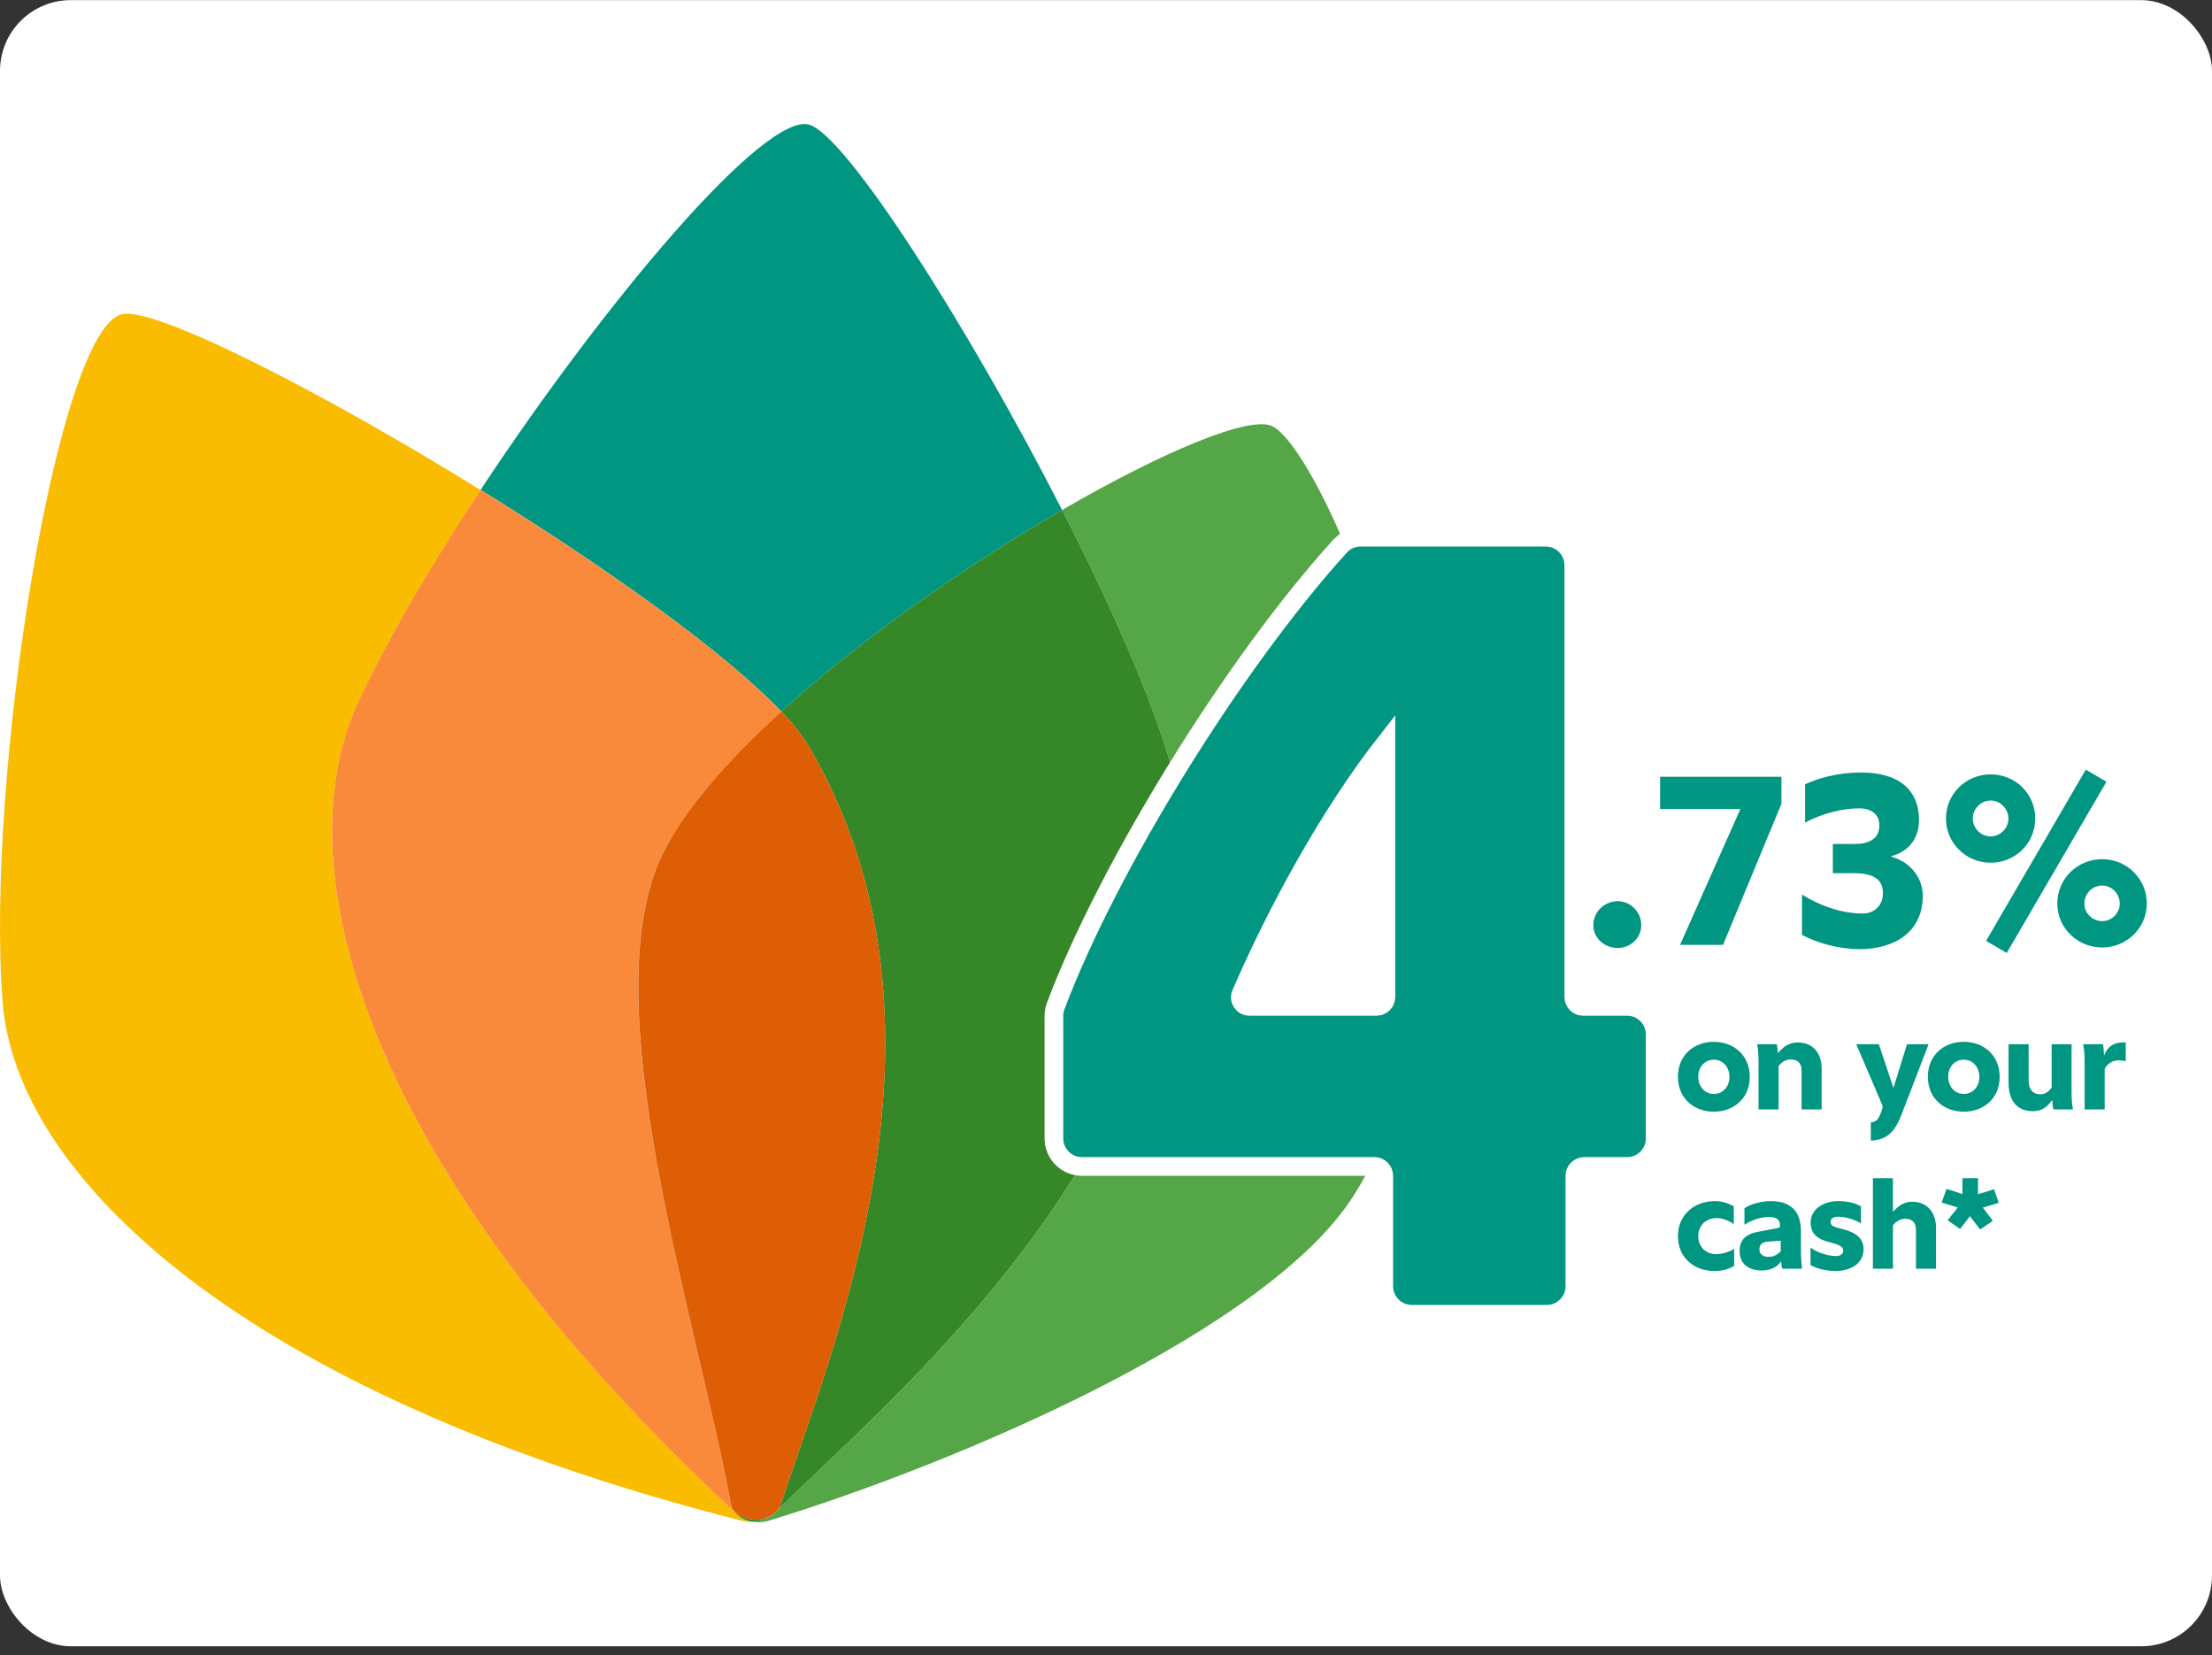
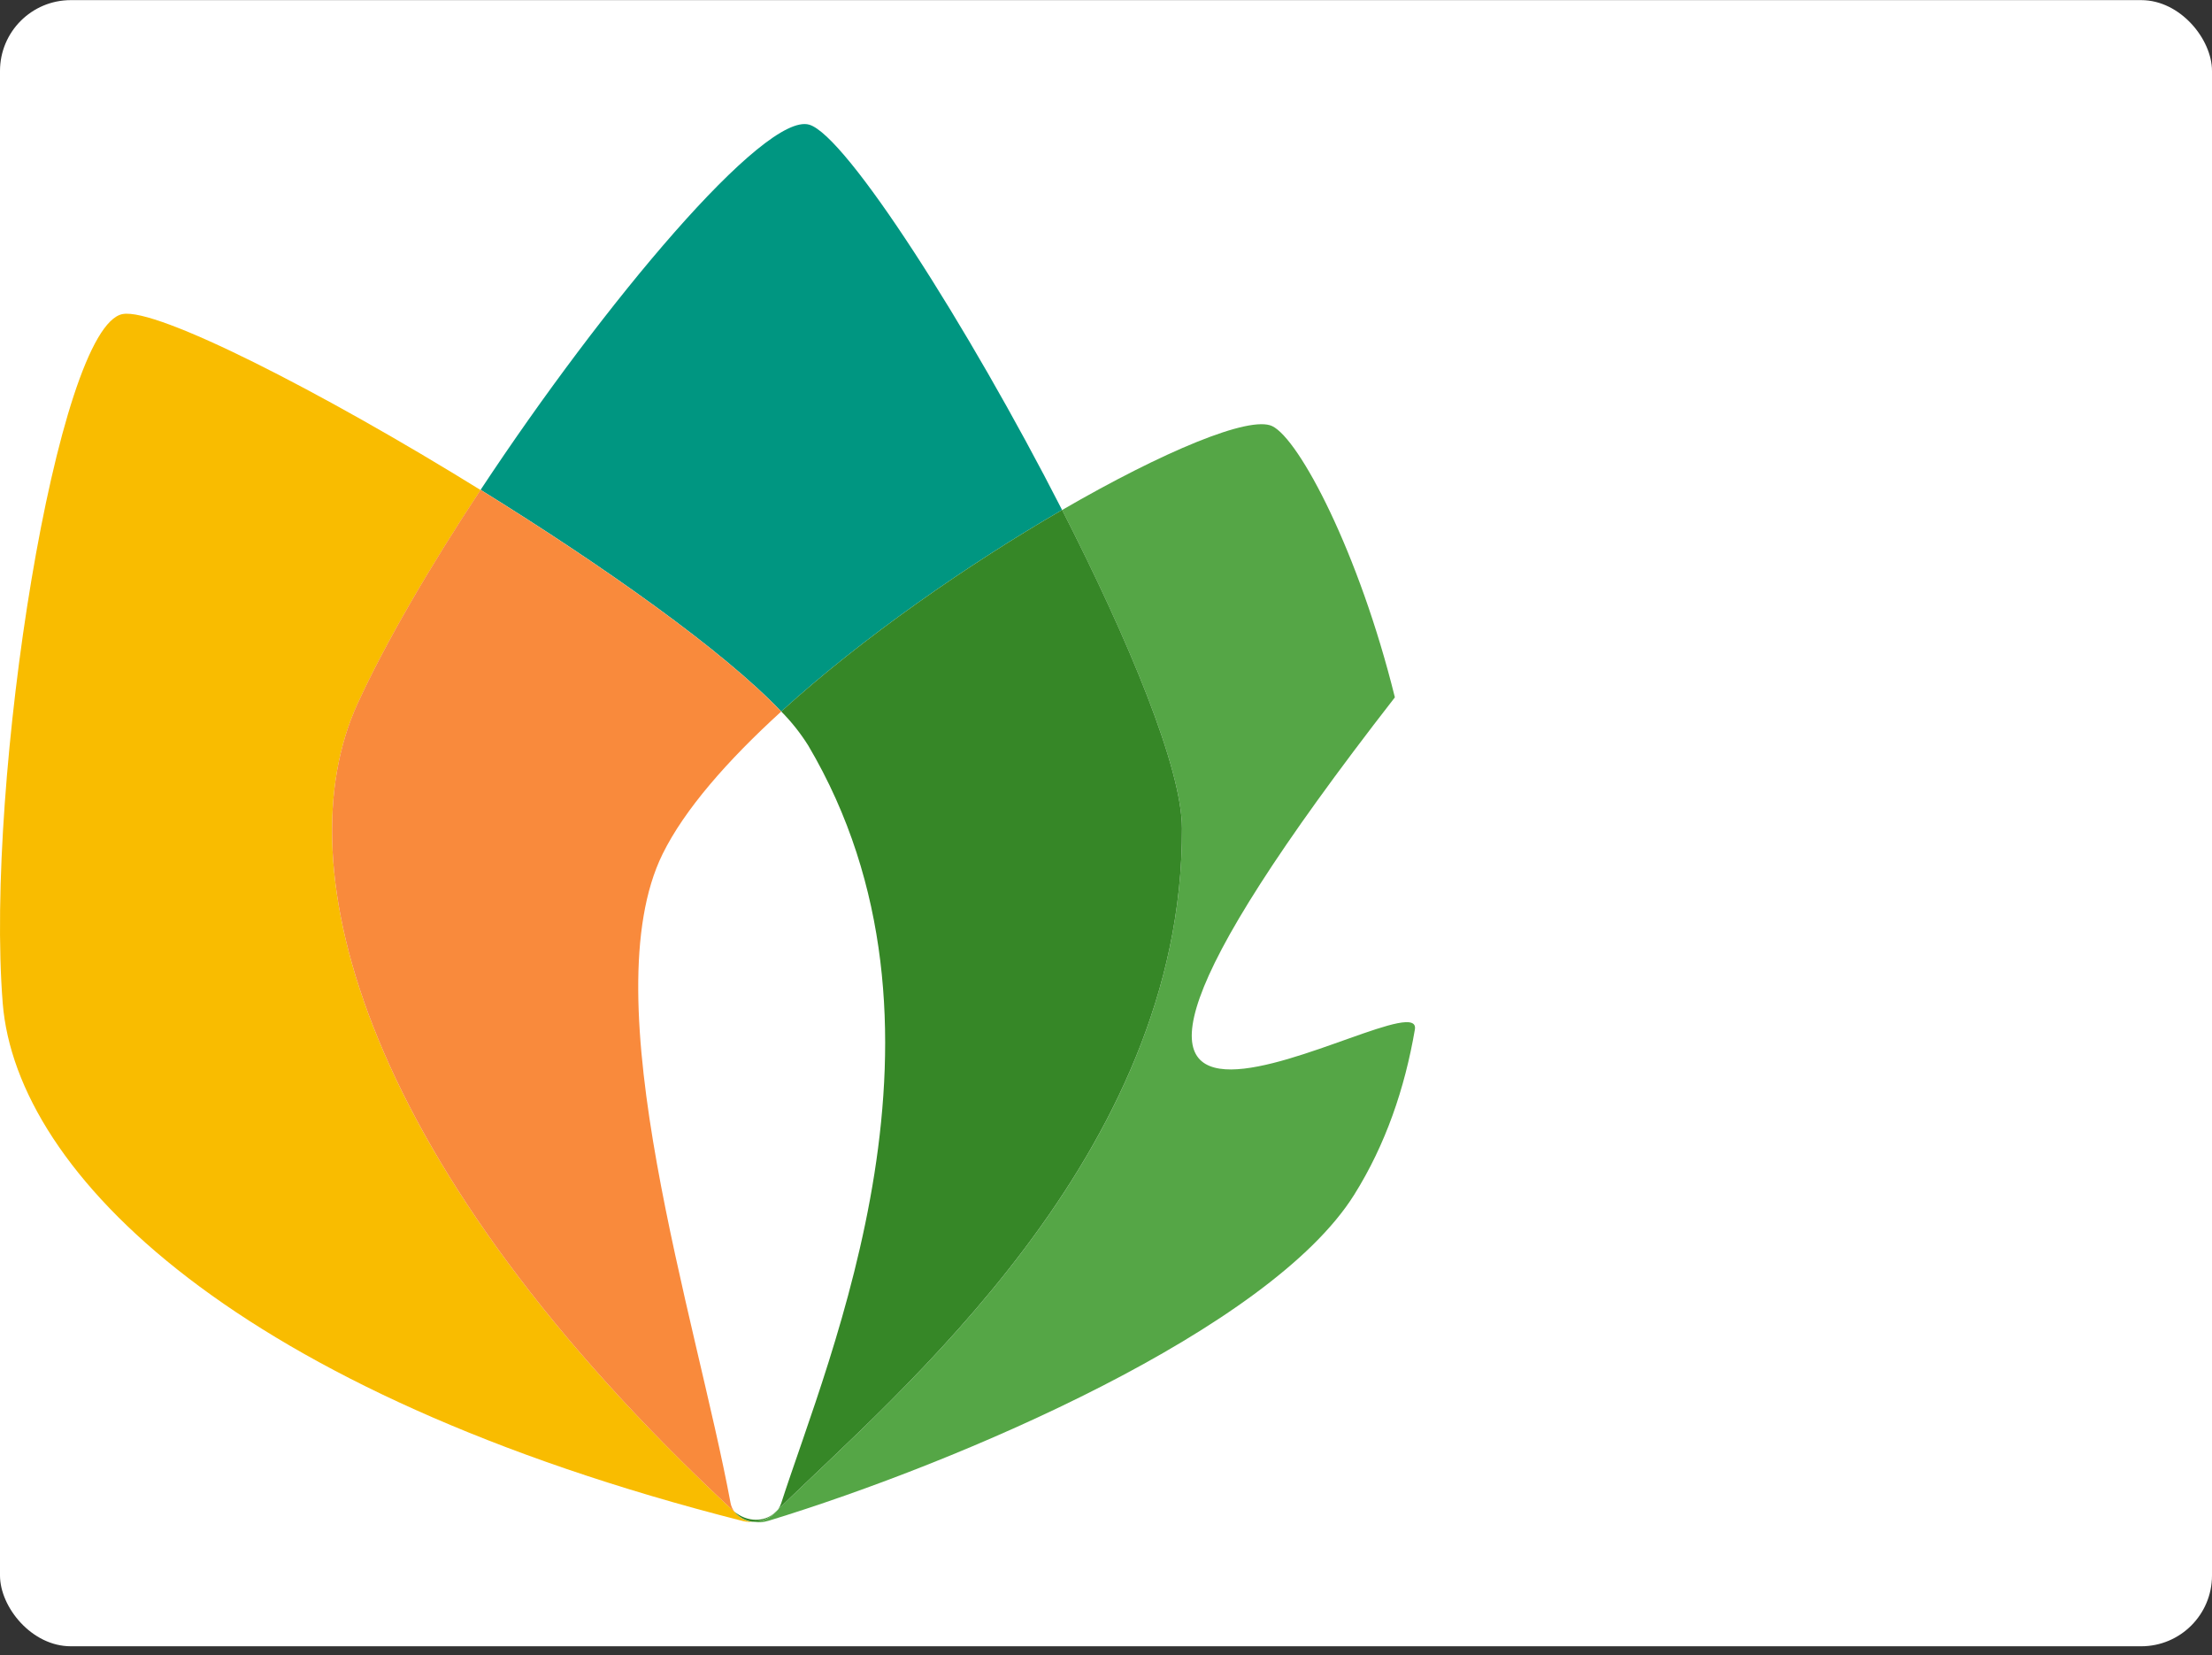
<svg xmlns="http://www.w3.org/2000/svg" width="250" height="187" viewBox="0 0 250 187" fill="none">
  <rect x="0" y="0" width="250" height="187" fill="#333333" stroke="none" />
  <rect y="0.014" width="250" height="186" rx="8" fill="white" />
  <path d="M88.293 80.393C97.518 72.002 109.503 63.725 120.038 57.621C109.362 36.744 95.615 15.283 91.454 14.086C86.413 12.64 68.308 34.163 54.318 55.346C68.189 63.929 81.789 73.54 88.293 80.393Z" fill="#009681" />
  <path d="M143.783 48.146C141.237 46.932 131.504 50.982 120.038 57.626C127.563 72.375 133.587 86.796 133.587 93.621C133.711 130.632 101.244 157.51 87.943 170.558C87.599 171.008 87.155 171.37 86.645 171.613C86.136 171.857 85.577 171.976 85.013 171.96C85.641 172.06 86.285 172.013 86.893 171.824C108.583 165.192 143.506 150.215 153.048 135C156.602 129.329 158.774 122.962 159.91 116.319C161.046 109.675 104.169 147.522 157.649 78.796C153.599 62.417 146.848 49.615 143.783 48.146Z" fill="#55A646" />
  <path d="M91.354 84.248C109.984 115.779 93.668 153.164 88.282 169.877C88.203 170.117 88.089 170.344 87.944 170.552C101.245 157.504 133.712 130.625 133.588 93.614C133.588 86.806 127.564 72.352 120.039 57.619C109.504 63.723 97.519 72 88.294 80.39C89.453 81.558 90.479 82.852 91.354 84.248Z" fill="#368727" />
  <path d="M83.003 170.806L82.828 170.658C41 131.792 31.956 97.975 40.407 79.538C43.586 72.589 48.61 64.011 54.318 55.371C36.252 44.189 17.706 34.761 13.856 35.487C6.449 36.883 -1.692 88.212 0.307 113.344C1.859 132.689 26.841 157.344 83.861 171.838C84.241 171.935 84.632 171.983 85.024 171.98C84.225 171.867 83.5 171.445 83.003 170.806Z" fill="#F9BC00" />
  <path d="M82.826 170.661L83.001 170.809C82.787 170.524 82.641 170.194 82.572 169.844C78.682 148.883 66.81 112.904 74.888 96.492C77.356 91.477 82.228 85.918 88.291 80.398C81.787 73.545 68.187 63.946 54.316 55.351C48.608 63.991 43.589 72.569 40.405 79.518C31.954 97.978 40.998 131.795 82.826 170.661Z" fill="#F98A3C" />
  <path d="M87.943 170.554L87.627 170.866C86.447 172.029 84.442 172.001 83.003 170.804C83.504 171.427 84.223 171.833 85.013 171.939C85.575 171.956 86.134 171.84 86.643 171.6C87.152 171.359 87.598 171.001 87.943 170.554Z" fill="#368727" />
-   <path d="M91.357 84.248C90.482 82.853 89.456 81.559 88.297 80.391C82.233 85.911 77.361 91.448 74.894 96.485C66.815 112.897 78.688 148.876 82.578 169.837C82.646 170.187 82.793 170.517 83.007 170.802C84.446 171.999 86.451 172.027 87.63 170.864L87.947 170.552C88.092 170.345 88.206 170.117 88.285 169.877C93.671 153.164 109.998 115.779 91.357 84.248Z" fill="#DE5E06" />
-   <path d="M177.991 132.855C177.991 132.271 178.464 131.798 179.047 131.798H183.898C185.649 131.798 187.068 130.379 187.068 128.628V116.879C187.068 115.128 185.649 113.709 183.898 113.709H178.926C178.343 113.709 177.87 113.236 177.87 112.652V63.867C177.87 62.116 176.45 60.697 174.7 60.697H153.772C152.895 60.697 152.049 61.056 151.447 61.719C139.472 74.91 125.272 97.852 119.312 113.679C119.177 114.038 119.113 114.409 119.113 114.782V128.628C119.113 130.379 120.533 131.798 122.283 131.798H155.335C155.918 131.798 156.391 132.271 156.391 132.855V145.33C156.391 147.081 157.811 148.5 159.561 148.5H174.821C176.572 148.5 177.991 147.081 177.991 145.33V132.855ZM140.263 112.295C144.339 102.872 150.312 91.951 156.633 83.893V112.652C156.633 113.236 156.16 113.709 155.577 113.709H141.217C140.458 113.709 139.978 112.954 140.263 112.295Z" fill="#009681" stroke="white" stroke-width="2.113" />
-   <path d="M180.075 104.509C180.075 103.034 181.336 101.826 182.839 101.826C184.261 101.826 185.495 103.034 185.495 104.509C185.495 106.012 184.261 107.112 182.839 107.112C181.336 107.112 180.075 106.012 180.075 104.509ZM194.735 106.763H189.879L196.694 91.416H187.625V87.767H201.336V90.825L194.735 106.763ZM204.007 92.945V88.625C205.483 87.927 207.71 87.284 210.366 87.284C214.364 87.284 216.886 89.055 216.886 92.677C216.886 94.823 215.598 96.272 213.774 96.728V96.809C216.001 97.399 217.316 99.304 217.316 101.209C217.316 105.261 214.176 107.246 210.151 107.246C207.951 107.246 205.483 106.602 203.658 105.636V101.075C205.724 102.363 208.085 103.195 210.473 103.222C211.708 103.248 212.808 102.417 212.808 100.914C212.808 99.331 211.735 98.66 209.454 98.66H207.146V95.36H209.642C211.198 95.36 212.405 94.796 212.405 93.267C212.405 91.925 211.386 91.335 210.151 91.335C208.3 91.335 206.019 91.872 204.007 92.945ZM226.802 107.676L224.467 106.307L235.737 86.962L238.071 88.33L226.802 107.676ZM224.977 97.48C222.214 97.48 219.933 95.279 219.933 92.489C219.933 89.672 222.214 87.498 224.977 87.498C227.768 87.498 230.022 89.672 230.022 92.489C230.022 95.279 227.768 97.48 224.977 97.48ZM224.977 90.45C223.904 90.45 222.965 91.362 222.965 92.489C222.965 93.616 223.904 94.501 224.977 94.501C226.051 94.501 226.99 93.616 226.99 92.489C226.99 91.362 226.051 90.45 224.977 90.45ZM237.588 107.058C234.798 107.058 232.517 104.858 232.517 102.095C232.517 99.277 234.798 97.077 237.588 97.077C240.352 97.077 242.632 99.277 242.632 102.095C242.632 104.858 240.352 107.058 237.588 107.058ZM237.588 100.055C236.488 100.055 235.576 100.968 235.576 102.095C235.576 103.195 236.488 104.08 237.588 104.08C238.661 104.08 239.574 103.195 239.574 102.095C239.574 100.968 238.661 100.055 237.588 100.055Z" fill="#009681" />
-   <path d="M193.699 117.714C191.504 117.714 189.641 119.172 189.641 121.656C189.641 124.154 191.504 125.613 193.699 125.613C195.879 125.613 197.757 124.154 197.757 121.685C197.757 119.172 195.879 117.714 193.699 117.714ZM193.699 123.606C192.659 123.606 191.937 122.754 191.937 121.642C191.937 120.573 192.645 119.736 193.699 119.736C194.724 119.736 195.461 120.573 195.461 121.685C195.461 122.768 194.739 123.606 193.699 123.606ZM200.959 118.97H200.93C200.915 118.653 200.886 118.32 200.814 117.988H198.59C198.706 118.566 198.749 119.259 198.749 119.866V125.353H201.016V120.458C201.406 119.967 201.825 119.707 202.403 119.707C203.211 119.707 203.616 120.198 203.616 120.92V125.353H205.883V120.761C205.883 118.927 204.843 117.786 203.168 117.786C202.229 117.786 201.565 118.248 200.959 118.97ZM211.442 128.877C213.348 128.804 214.186 127.794 214.908 125.945L217.97 117.988H215.529L213.998 122.927L212.352 117.988H209.796L212.655 124.674C212.785 124.978 212.8 125.136 212.699 125.396L212.598 125.671C212.28 126.552 212.049 126.739 211.442 126.826V128.877ZM221.946 117.714C219.751 117.714 217.888 119.172 217.888 121.656C217.888 124.154 219.751 125.613 221.946 125.613C224.127 125.613 226.004 124.154 226.004 121.685C226.004 119.172 224.127 117.714 221.946 117.714ZM221.946 123.606C220.907 123.606 220.185 122.754 220.185 121.642C220.185 120.573 220.892 119.736 221.946 119.736C222.972 119.736 223.708 120.573 223.708 121.685C223.708 122.768 222.986 123.606 221.946 123.606ZM231.947 124.313C231.962 124.645 231.991 125.006 232.063 125.353H234.287C234.171 124.775 234.128 124.082 234.128 123.476V117.988H231.875V122.869C231.514 123.404 231.124 123.649 230.59 123.649C229.781 123.649 229.276 123.1 229.276 122.118V117.988H227.009V122.364C227.009 124.4 228.005 125.555 229.752 125.555C230.72 125.555 231.384 125.093 231.918 124.313H231.947ZM237.783 119.216C237.783 118.754 237.754 118.407 237.668 117.988H235.444C235.559 118.566 235.603 119.259 235.603 119.866V125.353H237.87V120.775C238.216 120.14 238.765 119.808 239.473 119.808C239.733 119.808 240.007 119.837 240.253 119.894V117.786H239.935C238.895 117.786 238.202 118.248 237.812 119.216H237.783ZM193.8 143.613C194.652 143.613 195.432 143.396 195.995 143.021V141.1C195.461 141.461 194.594 141.707 193.959 141.707C192.876 141.707 191.937 140.956 191.937 139.671C191.937 138.414 192.876 137.635 193.973 137.635C194.623 137.635 195.201 137.822 195.952 138.313V136.306C195.345 135.959 194.609 135.714 193.829 135.714C191.446 135.714 189.641 137.302 189.641 139.671C189.641 142.053 191.388 143.613 193.8 143.613ZM201.26 140.191V141.389C200.827 141.822 200.422 142.01 199.845 142.01C199.31 142.01 198.848 141.736 198.848 141.172C198.848 140.667 199.108 140.32 199.873 140.292L201.26 140.191ZM198.632 139.194C197.187 139.468 196.61 140.234 196.61 141.317C196.61 142.92 197.722 143.555 199.166 143.555C199.989 143.555 200.812 143.223 201.274 142.559H201.303C201.318 142.833 201.361 143.122 201.433 143.353H203.671C203.585 142.703 203.541 141.981 203.541 141.288V139.122C203.541 136.826 202.357 135.714 200.119 135.714C199.137 135.714 197.852 136.032 197.159 136.523V138.385C198.025 137.822 199.036 137.505 199.931 137.505C200.74 137.505 201.173 137.808 201.173 138.429V138.53C201.173 138.645 201.13 138.718 200.913 138.761L198.632 139.194ZM204.627 142.949C205.421 143.382 206.461 143.613 207.5 143.613C208.872 143.613 210.62 142.949 210.62 141.144C210.62 139.902 209.71 139.223 208.237 138.876C207.197 138.631 206.894 138.487 206.894 138.068C206.894 137.678 207.197 137.476 207.746 137.476C208.612 137.476 209.724 137.837 210.331 138.241V136.32C209.71 135.93 208.829 135.714 207.703 135.714C206.403 135.714 204.641 136.421 204.641 138.125C204.641 139.57 205.609 140.075 206.851 140.378C207.746 140.609 208.323 140.826 208.323 141.288C208.323 141.721 207.962 141.923 207.486 141.923C206.619 141.923 205.305 141.519 204.627 140.956V142.949ZM213.97 136.898H213.941V133.129H211.674V143.353H213.941V138.443C214.302 138.024 214.736 137.707 215.371 137.707C216.136 137.707 216.541 138.198 216.541 138.92V143.353H218.808V138.761C218.808 136.927 217.768 135.786 216.107 135.786C215.198 135.786 214.591 136.219 213.97 136.898ZM224.102 136.45L225.892 135.916L225.372 134.371L223.553 134.934V133.129H221.791V134.92L220.001 134.328L219.437 135.873L221.271 136.436L220.116 137.88L221.531 138.862L222.643 137.418L223.798 138.92L225.228 137.938L224.102 136.45Z" fill="#009681" />
</svg>